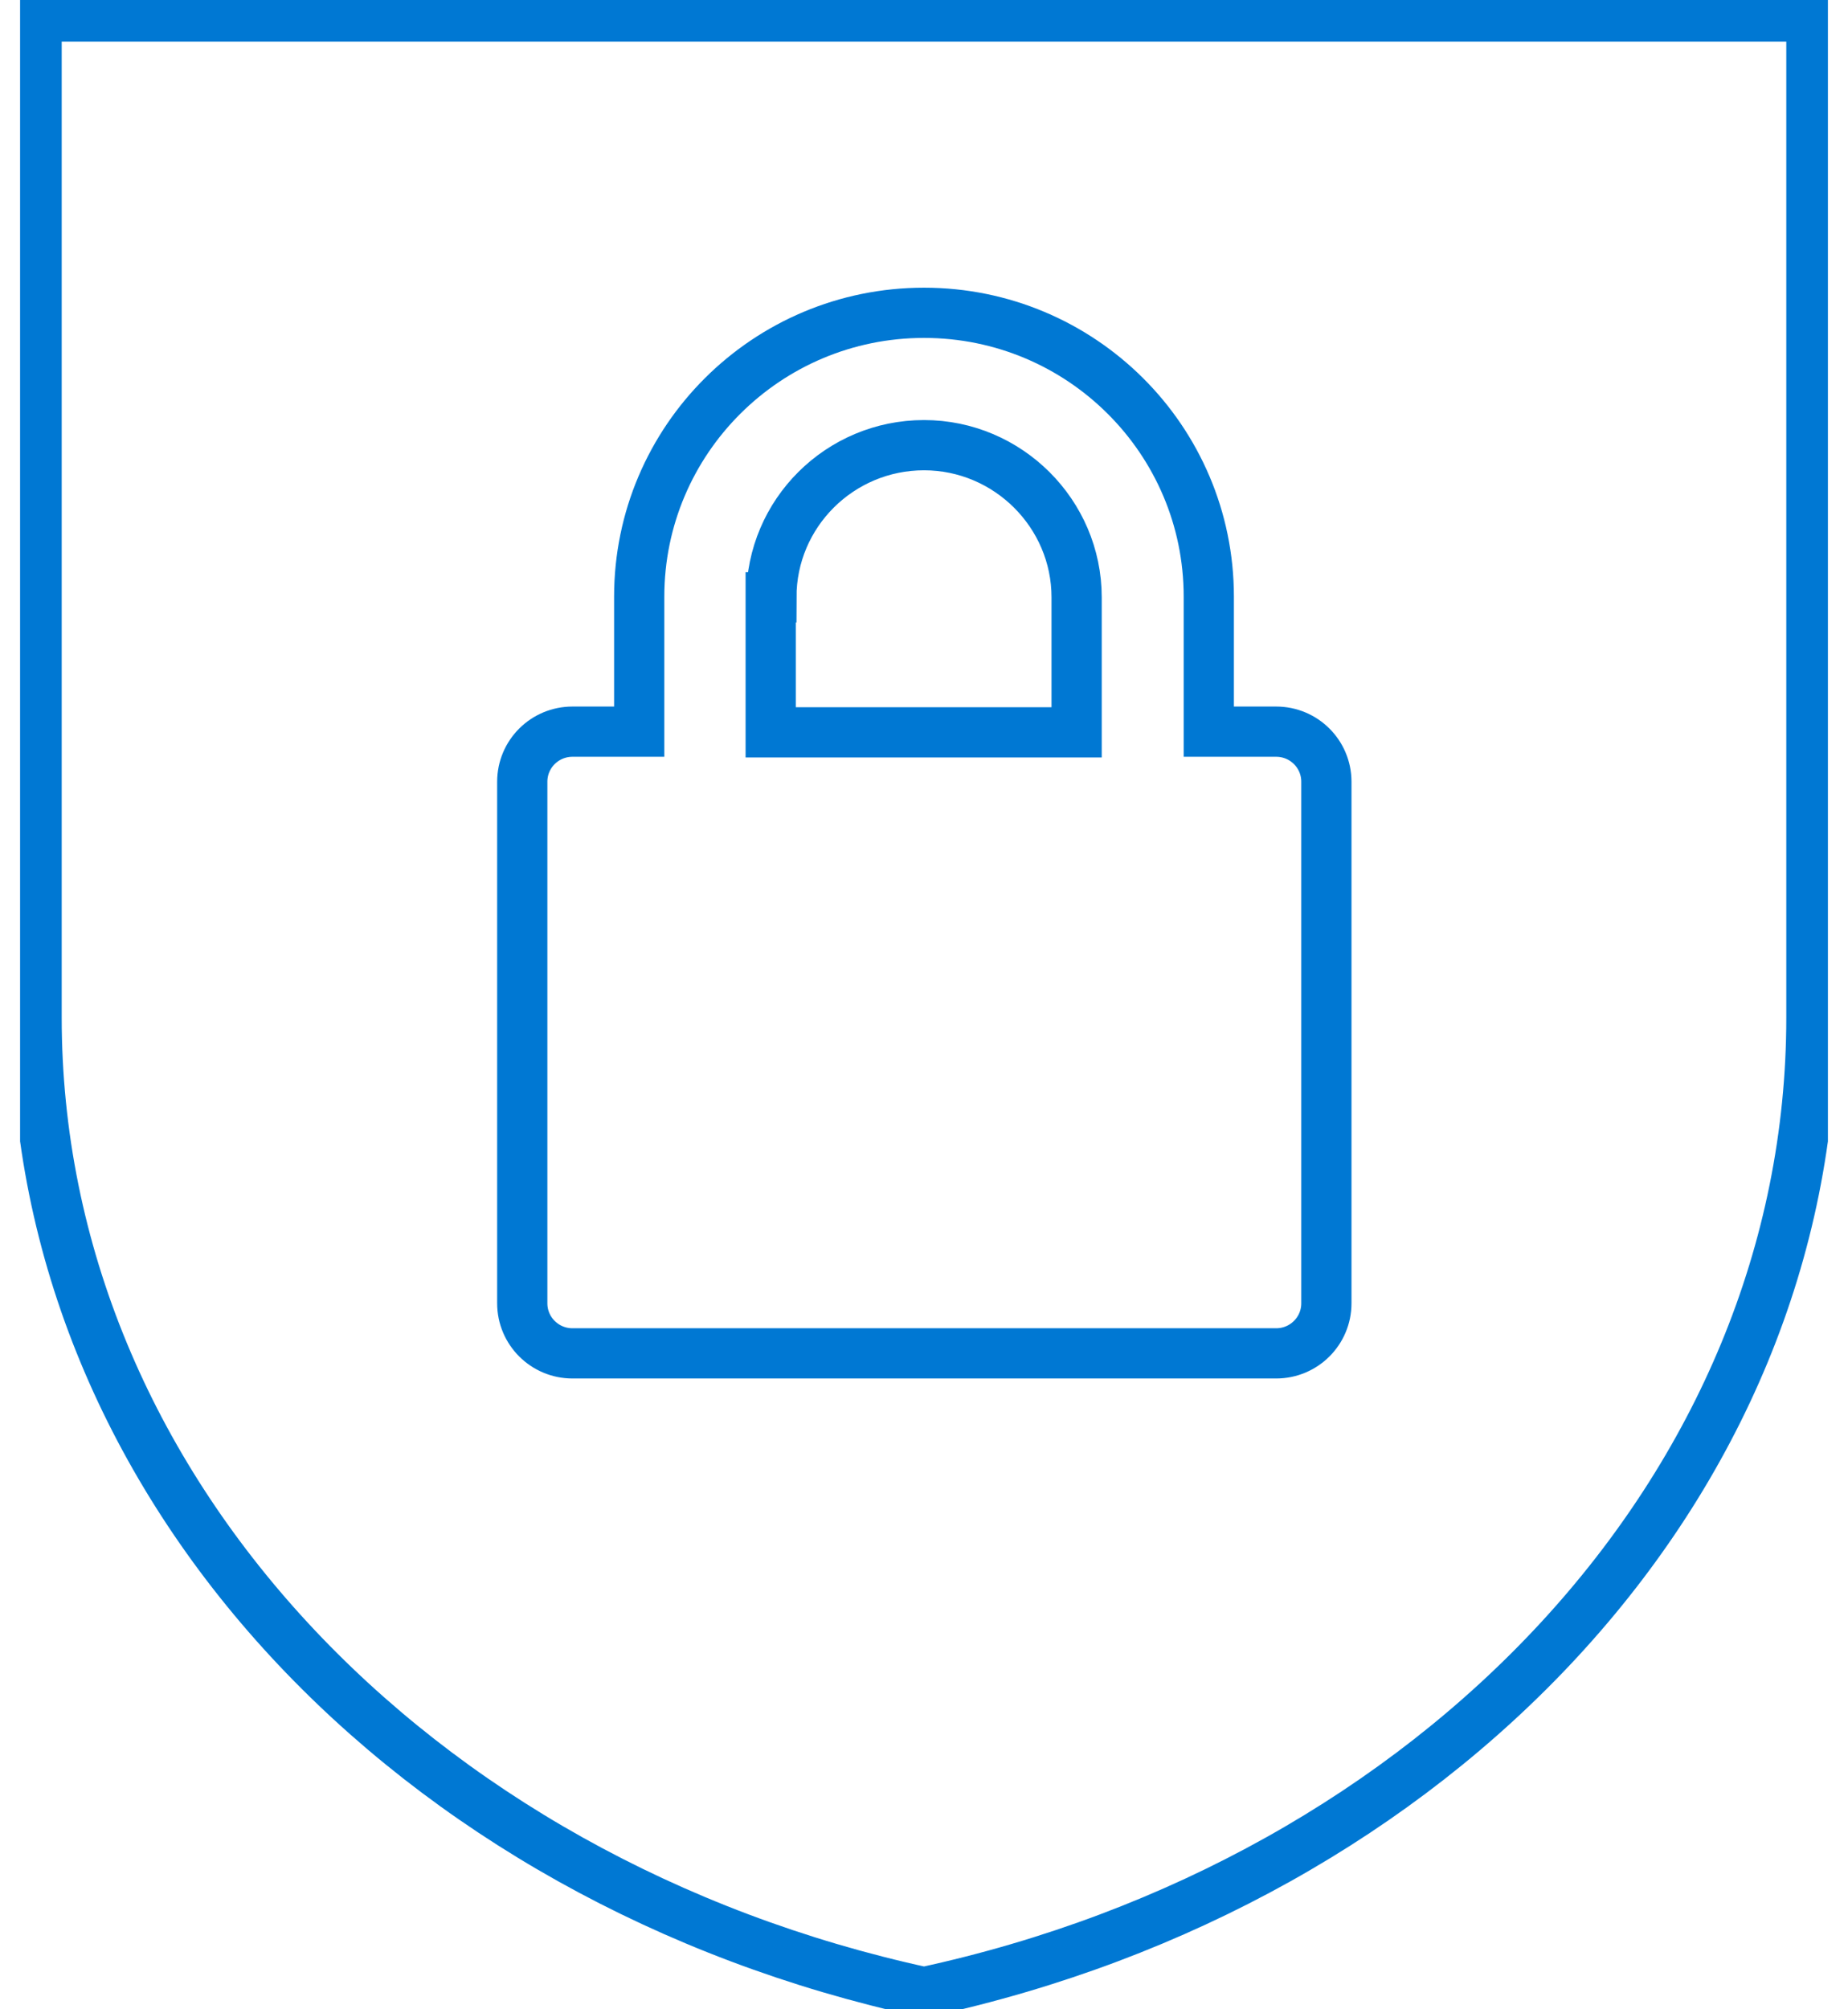
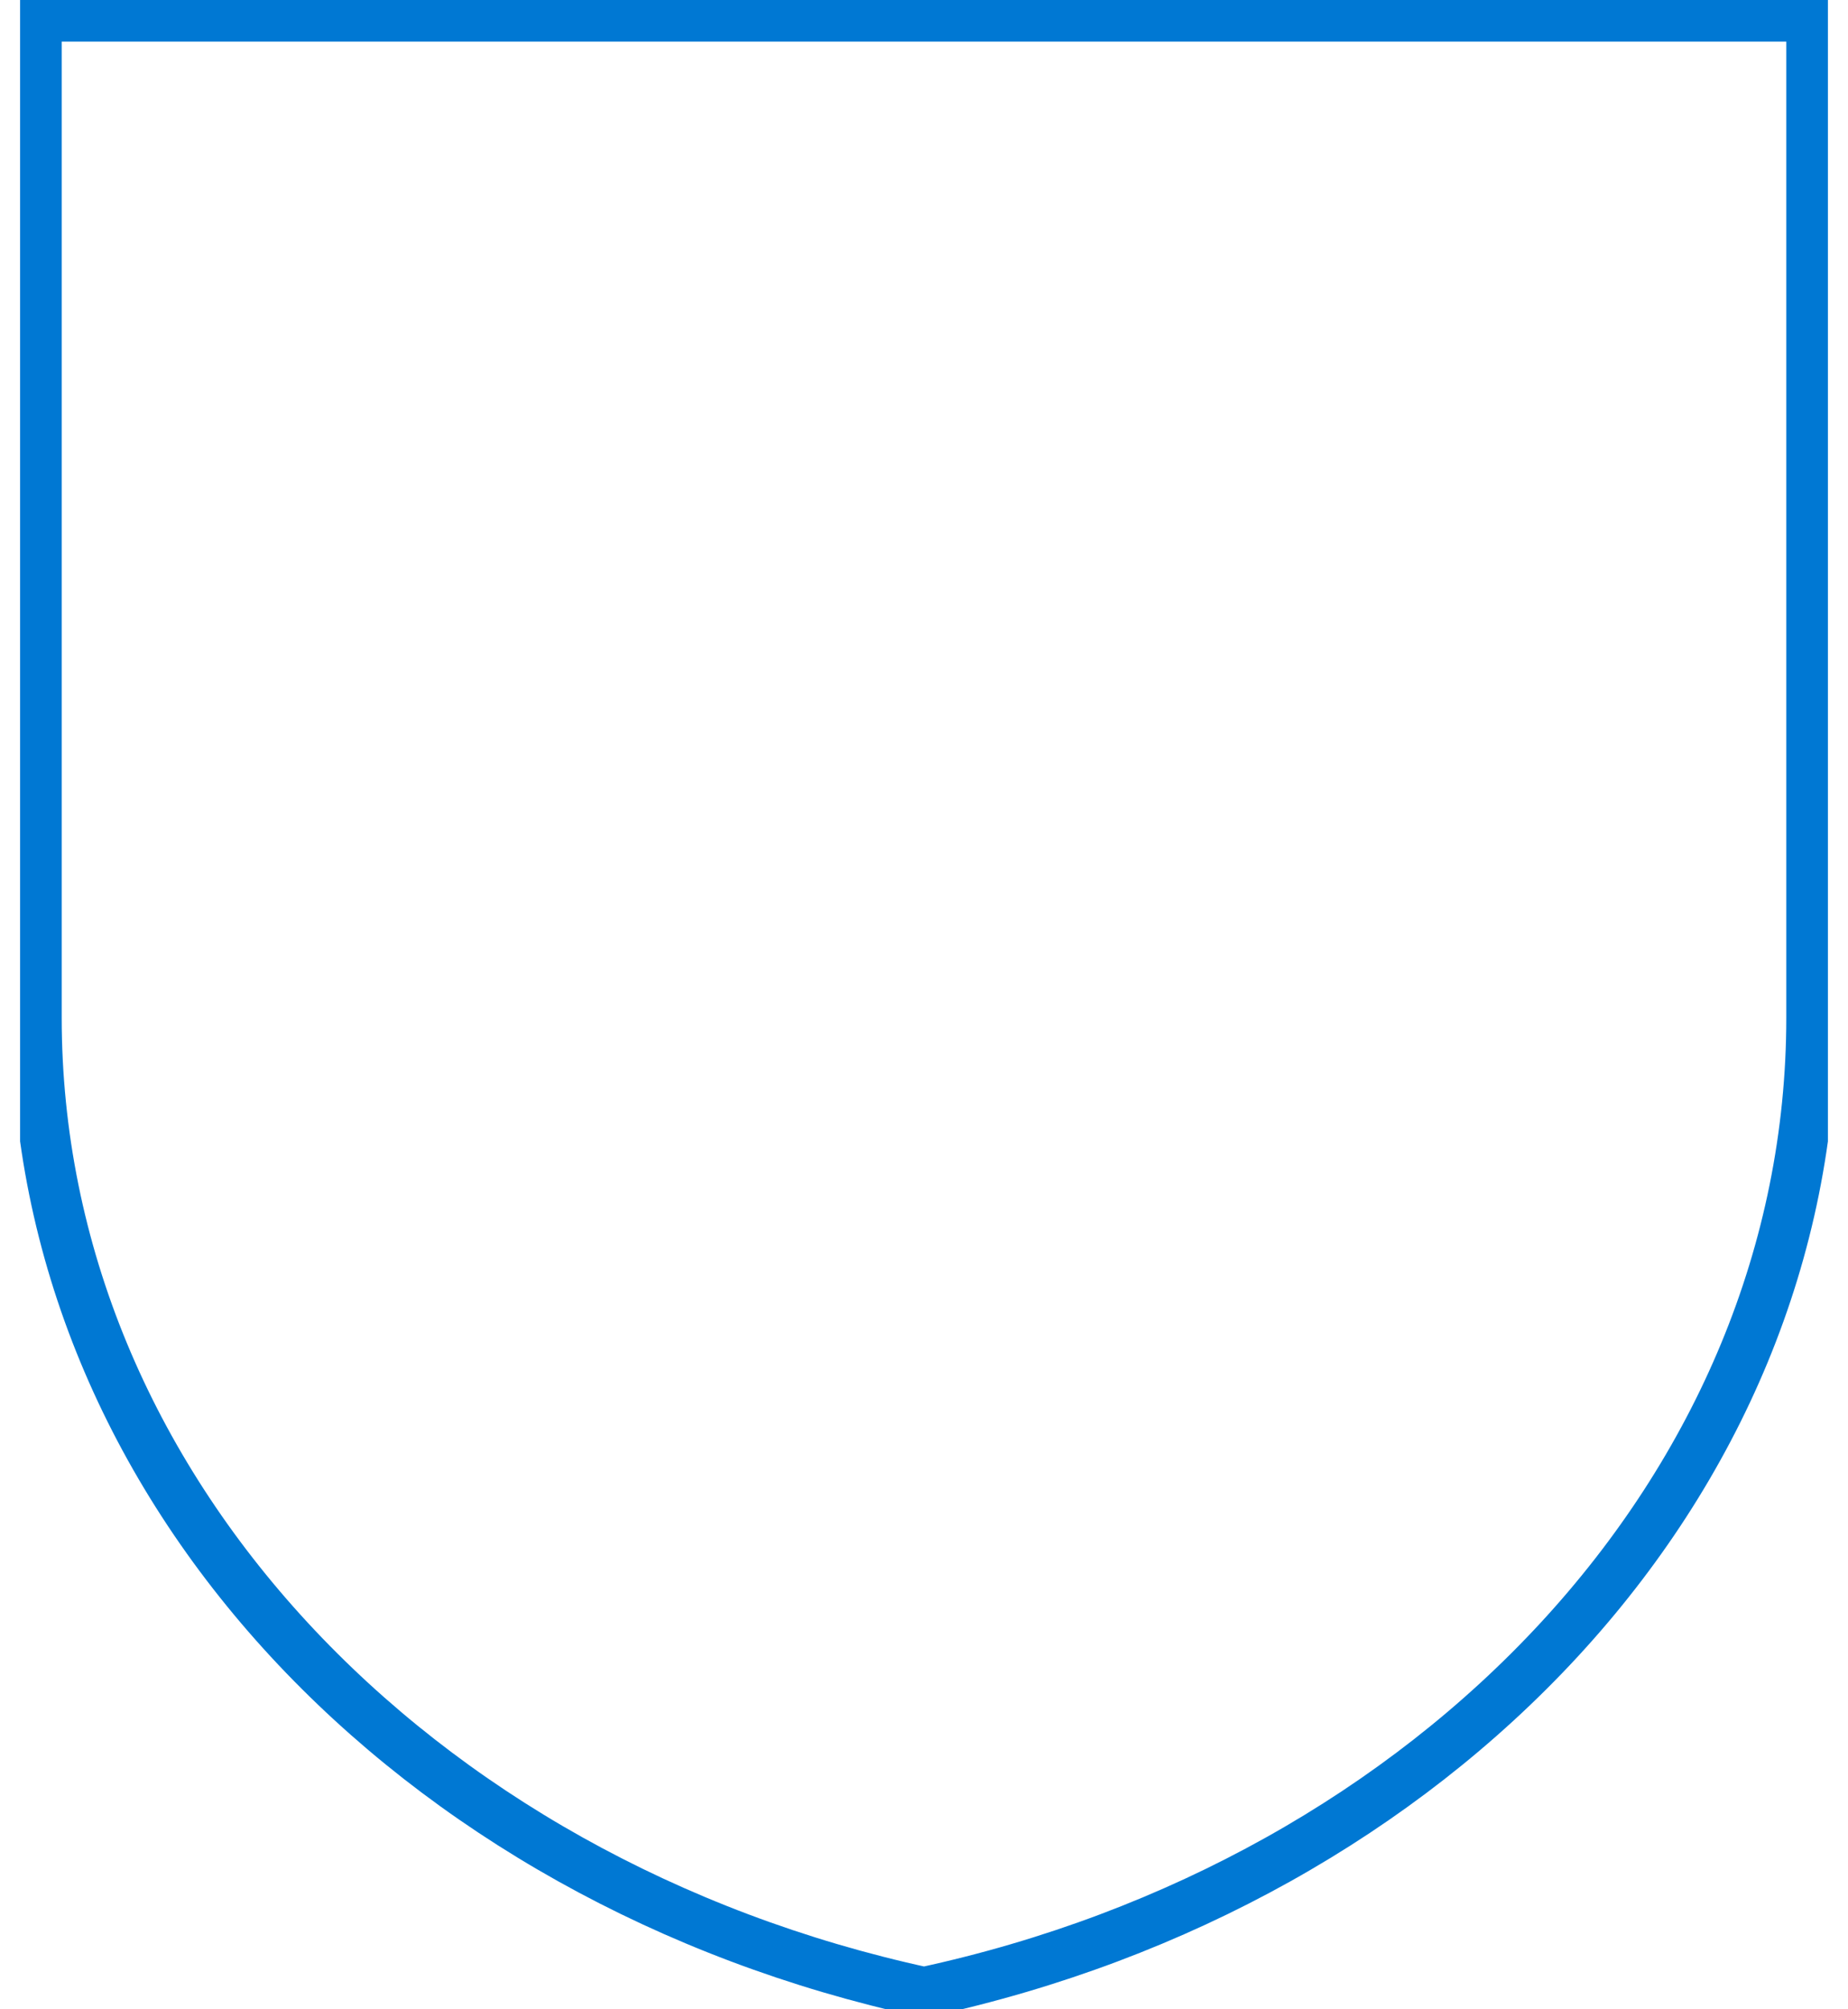
<svg xmlns="http://www.w3.org/2000/svg" width="46" height="50" viewBox="0 0 46 50" fill="none">
  <g clip-path="url(#clip0_1623_1029)">
    <path d="M0.911 0.41V25.32C0.911 37.004 10.303 46.821 23 49.574C35.697 46.837 45.089 37.021 45.089 25.32V0.41H0.911Z" stroke="#0078D3" stroke-width="1.25" stroke-miterlimit="10" stroke-linecap="round" />
-     <path d="M31.75 18.207H30.089V14.848C30.089 10.947 26.915 7.784 23 7.784C19.085 7.784 15.911 10.947 15.911 14.848V18.207H14.25C13.559 18.207 13 18.764 13 19.453V32.432C13 33.12 13.559 33.678 14.25 33.678H31.766C32.457 33.678 33.016 33.12 33.016 32.432V19.453C33.016 18.764 32.457 18.207 31.766 18.207H31.75ZM19.201 14.864C19.201 12.766 20.911 11.078 23 11.078C25.089 11.078 26.799 12.783 26.799 14.864V18.224H19.184V14.864H19.201Z" stroke="#0078D3" stroke-width="1.25" stroke-miterlimit="10" stroke-linecap="round" />
  </g>
  <defs>
    <clipPath id="clip0_1623_1029">
      <rect width="45" height="50" fill="white" transform="translate(0.5)" />
    </clipPath>
  </defs>
</svg>